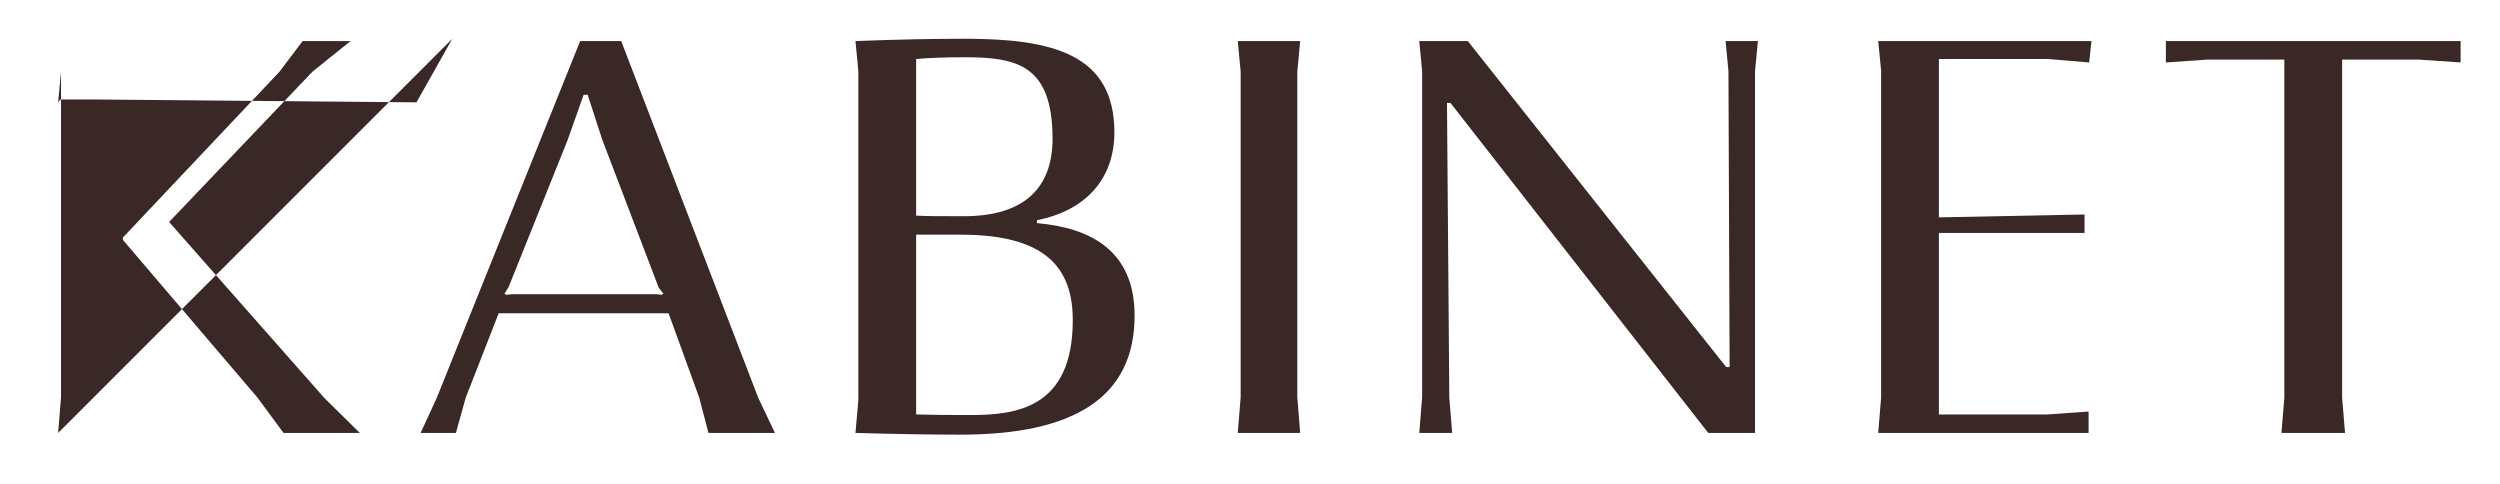
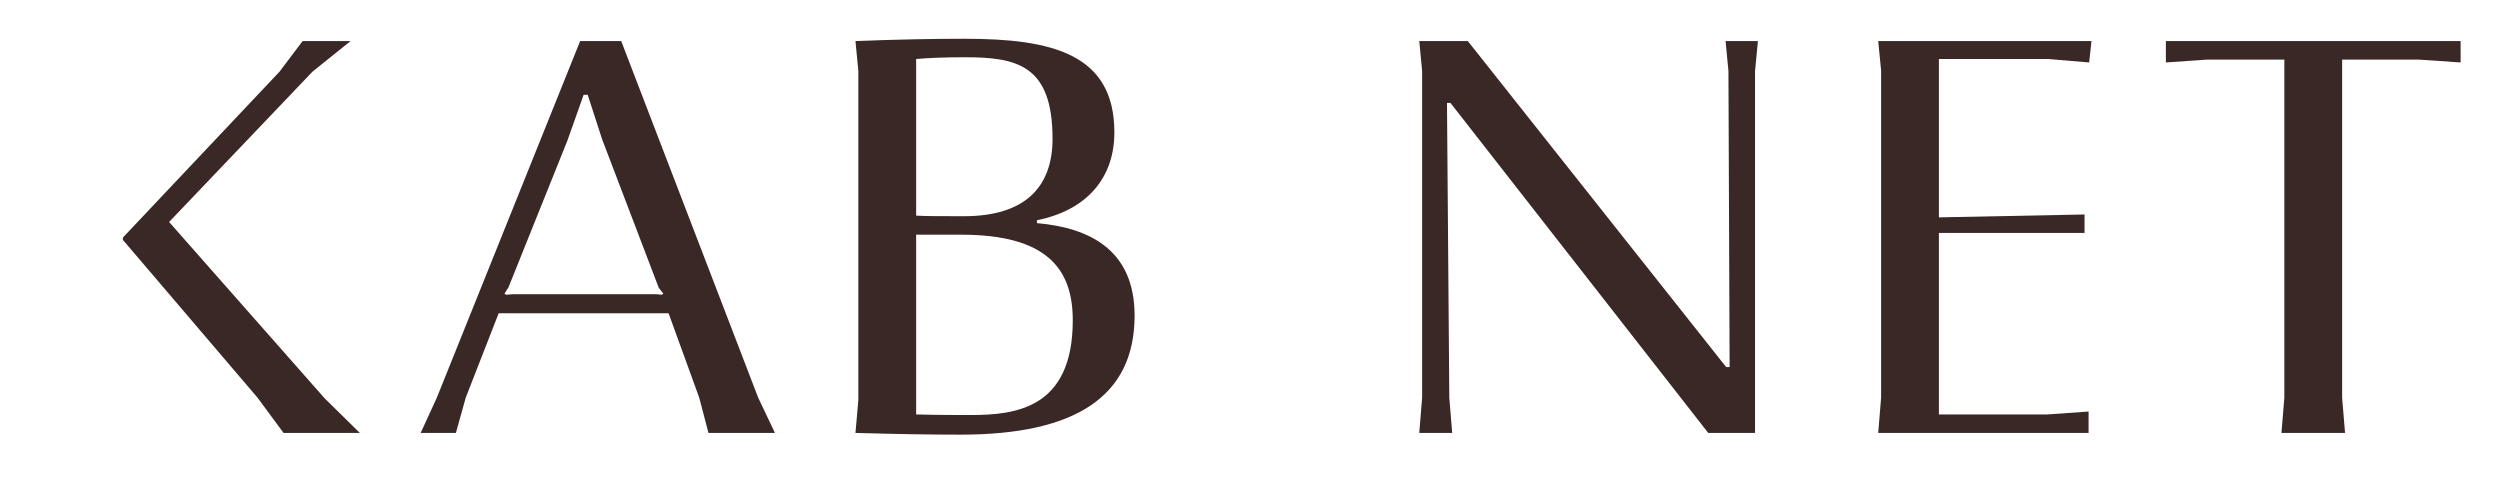
<svg xmlns="http://www.w3.org/2000/svg" width="129" height="25" viewBox="0 0 129 25">
  <g fill="#392825" fill-rule="evenodd" transform="translate(3 2)">
-     <path d="M11.631 20.339L10.289 18.52 3.341 10.378 3.341 10.259 11.422 1.7 12.615.119 15.09.119 13.122 1.7 5.726 9.454 13.748 18.55 15.567 20.339 11.631 20.339zM-1.77635684e-15 20.339L.149 18.49.149 1.7-1.77635684e-15.119 3.281.119 3.131 1.7 3.131 18.49 3.281 20.339-1.77635684e-15 20.339zM23.119 13.211L23.447 13.181 30.874 13.181 31.142 13.211 31.231 13.152 30.993 12.853 28.07 5.189 27.325 2.893 27.115 2.893 26.28 5.249 23.239 12.823 23.03 13.152 23.119 13.211zM18.706 20.339L19.541 18.519 26.936.119 29.054.119 36.122 18.519 36.987 20.339 33.557 20.339 33.08 18.519 31.499 14.165 22.731 14.165 21.032 18.519 20.524 20.339 18.706 20.339zM52.355 14.524C52.355 11.869 51.013 10.11 46.599 10.11L44.273 10.11 44.273 19.385C45.406 19.415 46.331 19.415 47.077 19.415 49.402 19.415 52.355 19.086 52.355 14.524M51.311 5.159C51.311 1.372 49.492.954 46.807.954 45.794.954 44.959.984 44.273 1.045L44.273 9.126C44.72 9.156 45.526 9.156 46.748 9.156 49.88 9.156 51.311 7.665 51.311 5.159M41.142 20.339L41.291 18.639 41.291 1.67 41.142.119C43.408.03 45.287 0 46.778 0 51.281 0 54.502.776 54.502 4.832 54.502 7.217 53.041 8.857 50.506 9.364L50.506 9.513C53.249 9.753 55.545 10.915 55.545 14.285 55.545 18.491 52.444 20.428 46.569 20.428 45.048 20.428 43.229 20.399 41.142 20.339" />
-     <polygon points="60.869 20.339 61.018 18.49 61.018 1.7 60.869 .119 64.089 .119 63.941 1.7 63.941 18.49 64.089 20.339" />
+     <path d="M11.631 20.339L10.289 18.52 3.341 10.378 3.341 10.259 11.422 1.7 12.615.119 15.09.119 13.122 1.7 5.726 9.454 13.748 18.55 15.567 20.339 11.631 20.339zM-1.77635684e-15 20.339zM23.119 13.211L23.447 13.181 30.874 13.181 31.142 13.211 31.231 13.152 30.993 12.853 28.07 5.189 27.325 2.893 27.115 2.893 26.28 5.249 23.239 12.823 23.03 13.152 23.119 13.211zM18.706 20.339L19.541 18.519 26.936.119 29.054.119 36.122 18.519 36.987 20.339 33.557 20.339 33.08 18.519 31.499 14.165 22.731 14.165 21.032 18.519 20.524 20.339 18.706 20.339zM52.355 14.524C52.355 11.869 51.013 10.11 46.599 10.11L44.273 10.11 44.273 19.385C45.406 19.415 46.331 19.415 47.077 19.415 49.402 19.415 52.355 19.086 52.355 14.524M51.311 5.159C51.311 1.372 49.492.954 46.807.954 45.794.954 44.959.984 44.273 1.045L44.273 9.126C44.72 9.156 45.526 9.156 46.748 9.156 49.88 9.156 51.311 7.665 51.311 5.159M41.142 20.339L41.291 18.639 41.291 1.67 41.142.119C43.408.03 45.287 0 46.778 0 51.281 0 54.502.776 54.502 4.832 54.502 7.217 53.041 8.857 50.506 9.364L50.506 9.513C53.249 9.753 55.545 10.915 55.545 14.285 55.545 18.491 52.444 20.428 46.569 20.428 45.048 20.428 43.229 20.399 41.142 20.339" />
    <polygon points="70.234 20.339 70.382 18.52 70.382 1.67 70.234 .119 72.739 .119 86.069 16.939 86.248 16.939 86.188 1.67 86.04 .119 87.709 .119 87.56 1.67 87.56 20.339 85.145 20.339 71.844 3.311 71.665 3.311 71.784 18.52 71.933 20.339" />
    <polygon points="93.916 20.339 94.065 18.52 94.065 1.64 93.916 .119 104.92 .119 104.801 1.223 102.654 1.044 97.047 1.044 97.047 9.216 104.563 9.067 104.563 10.021 97.047 10.021 97.047 19.385 102.654 19.385 104.771 19.235 104.771 20.339" />
    <polygon points="114.723 20.339 114.872 18.52 114.872 1.074 110.906 1.074 108.759 1.223 108.759 .119 123.968 .119 123.968 1.223 121.791 1.074 117.854 1.074 117.854 18.52 118.004 20.339" />
  </g>
</svg>